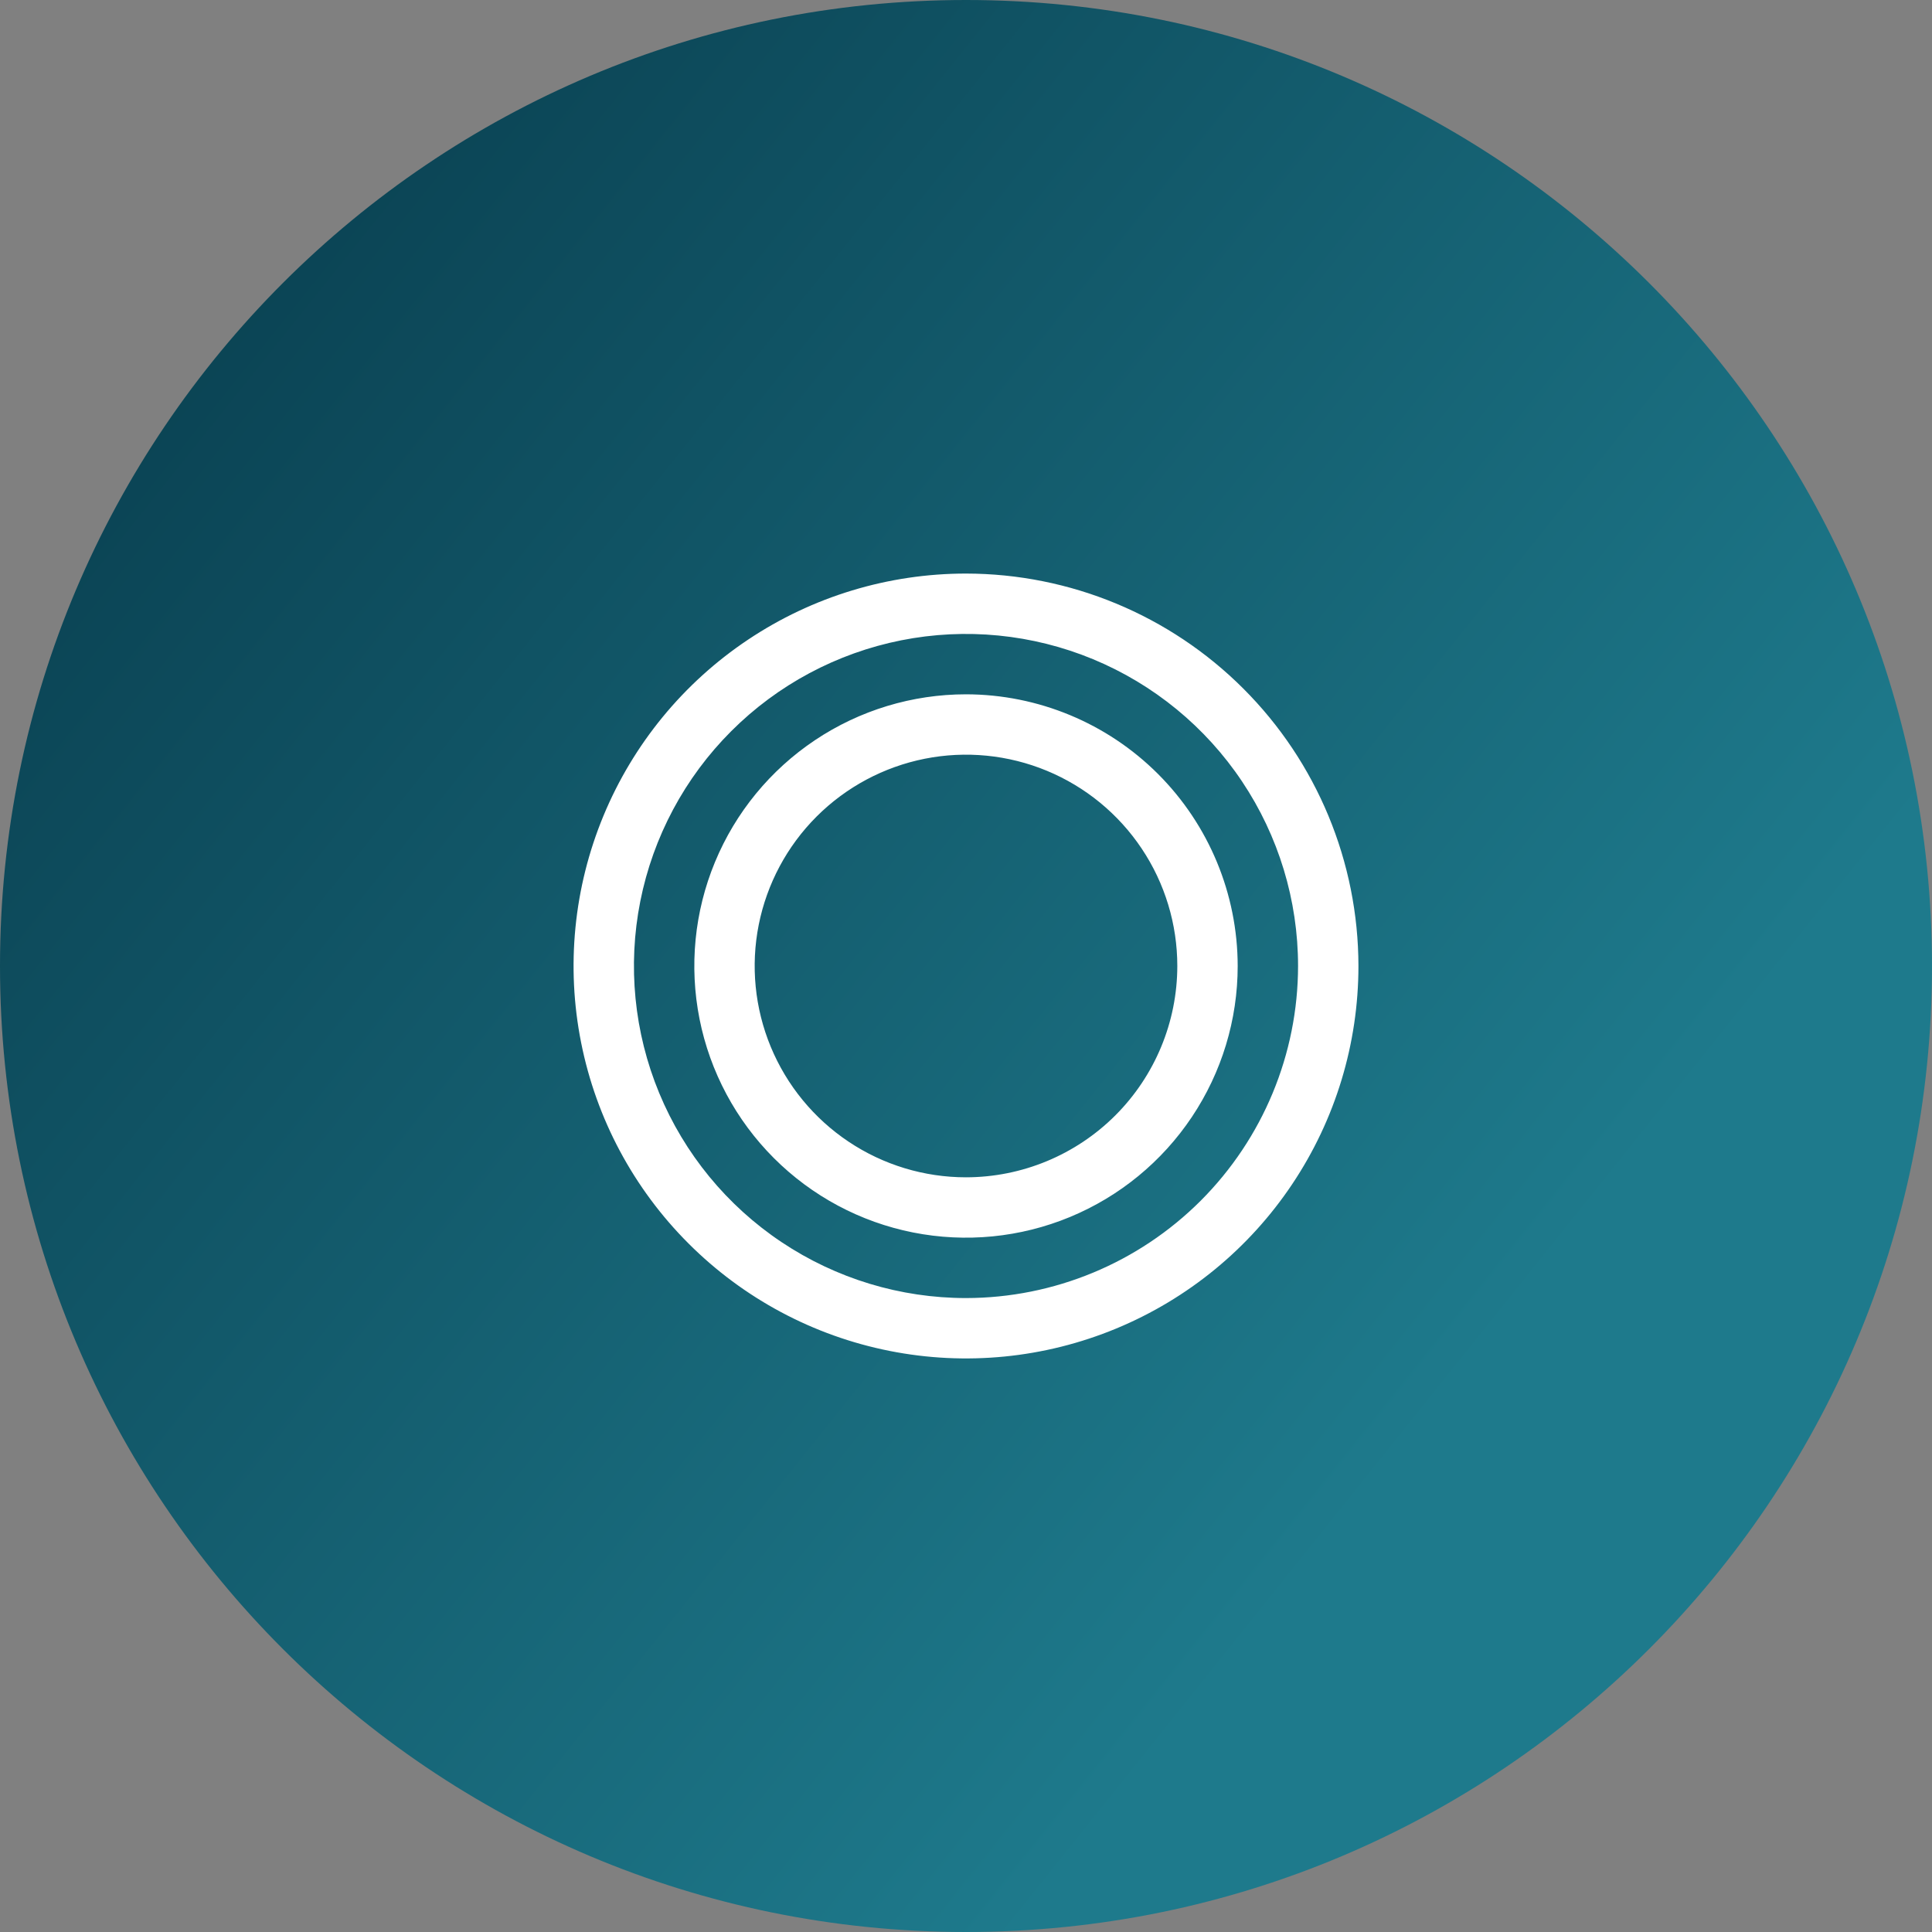
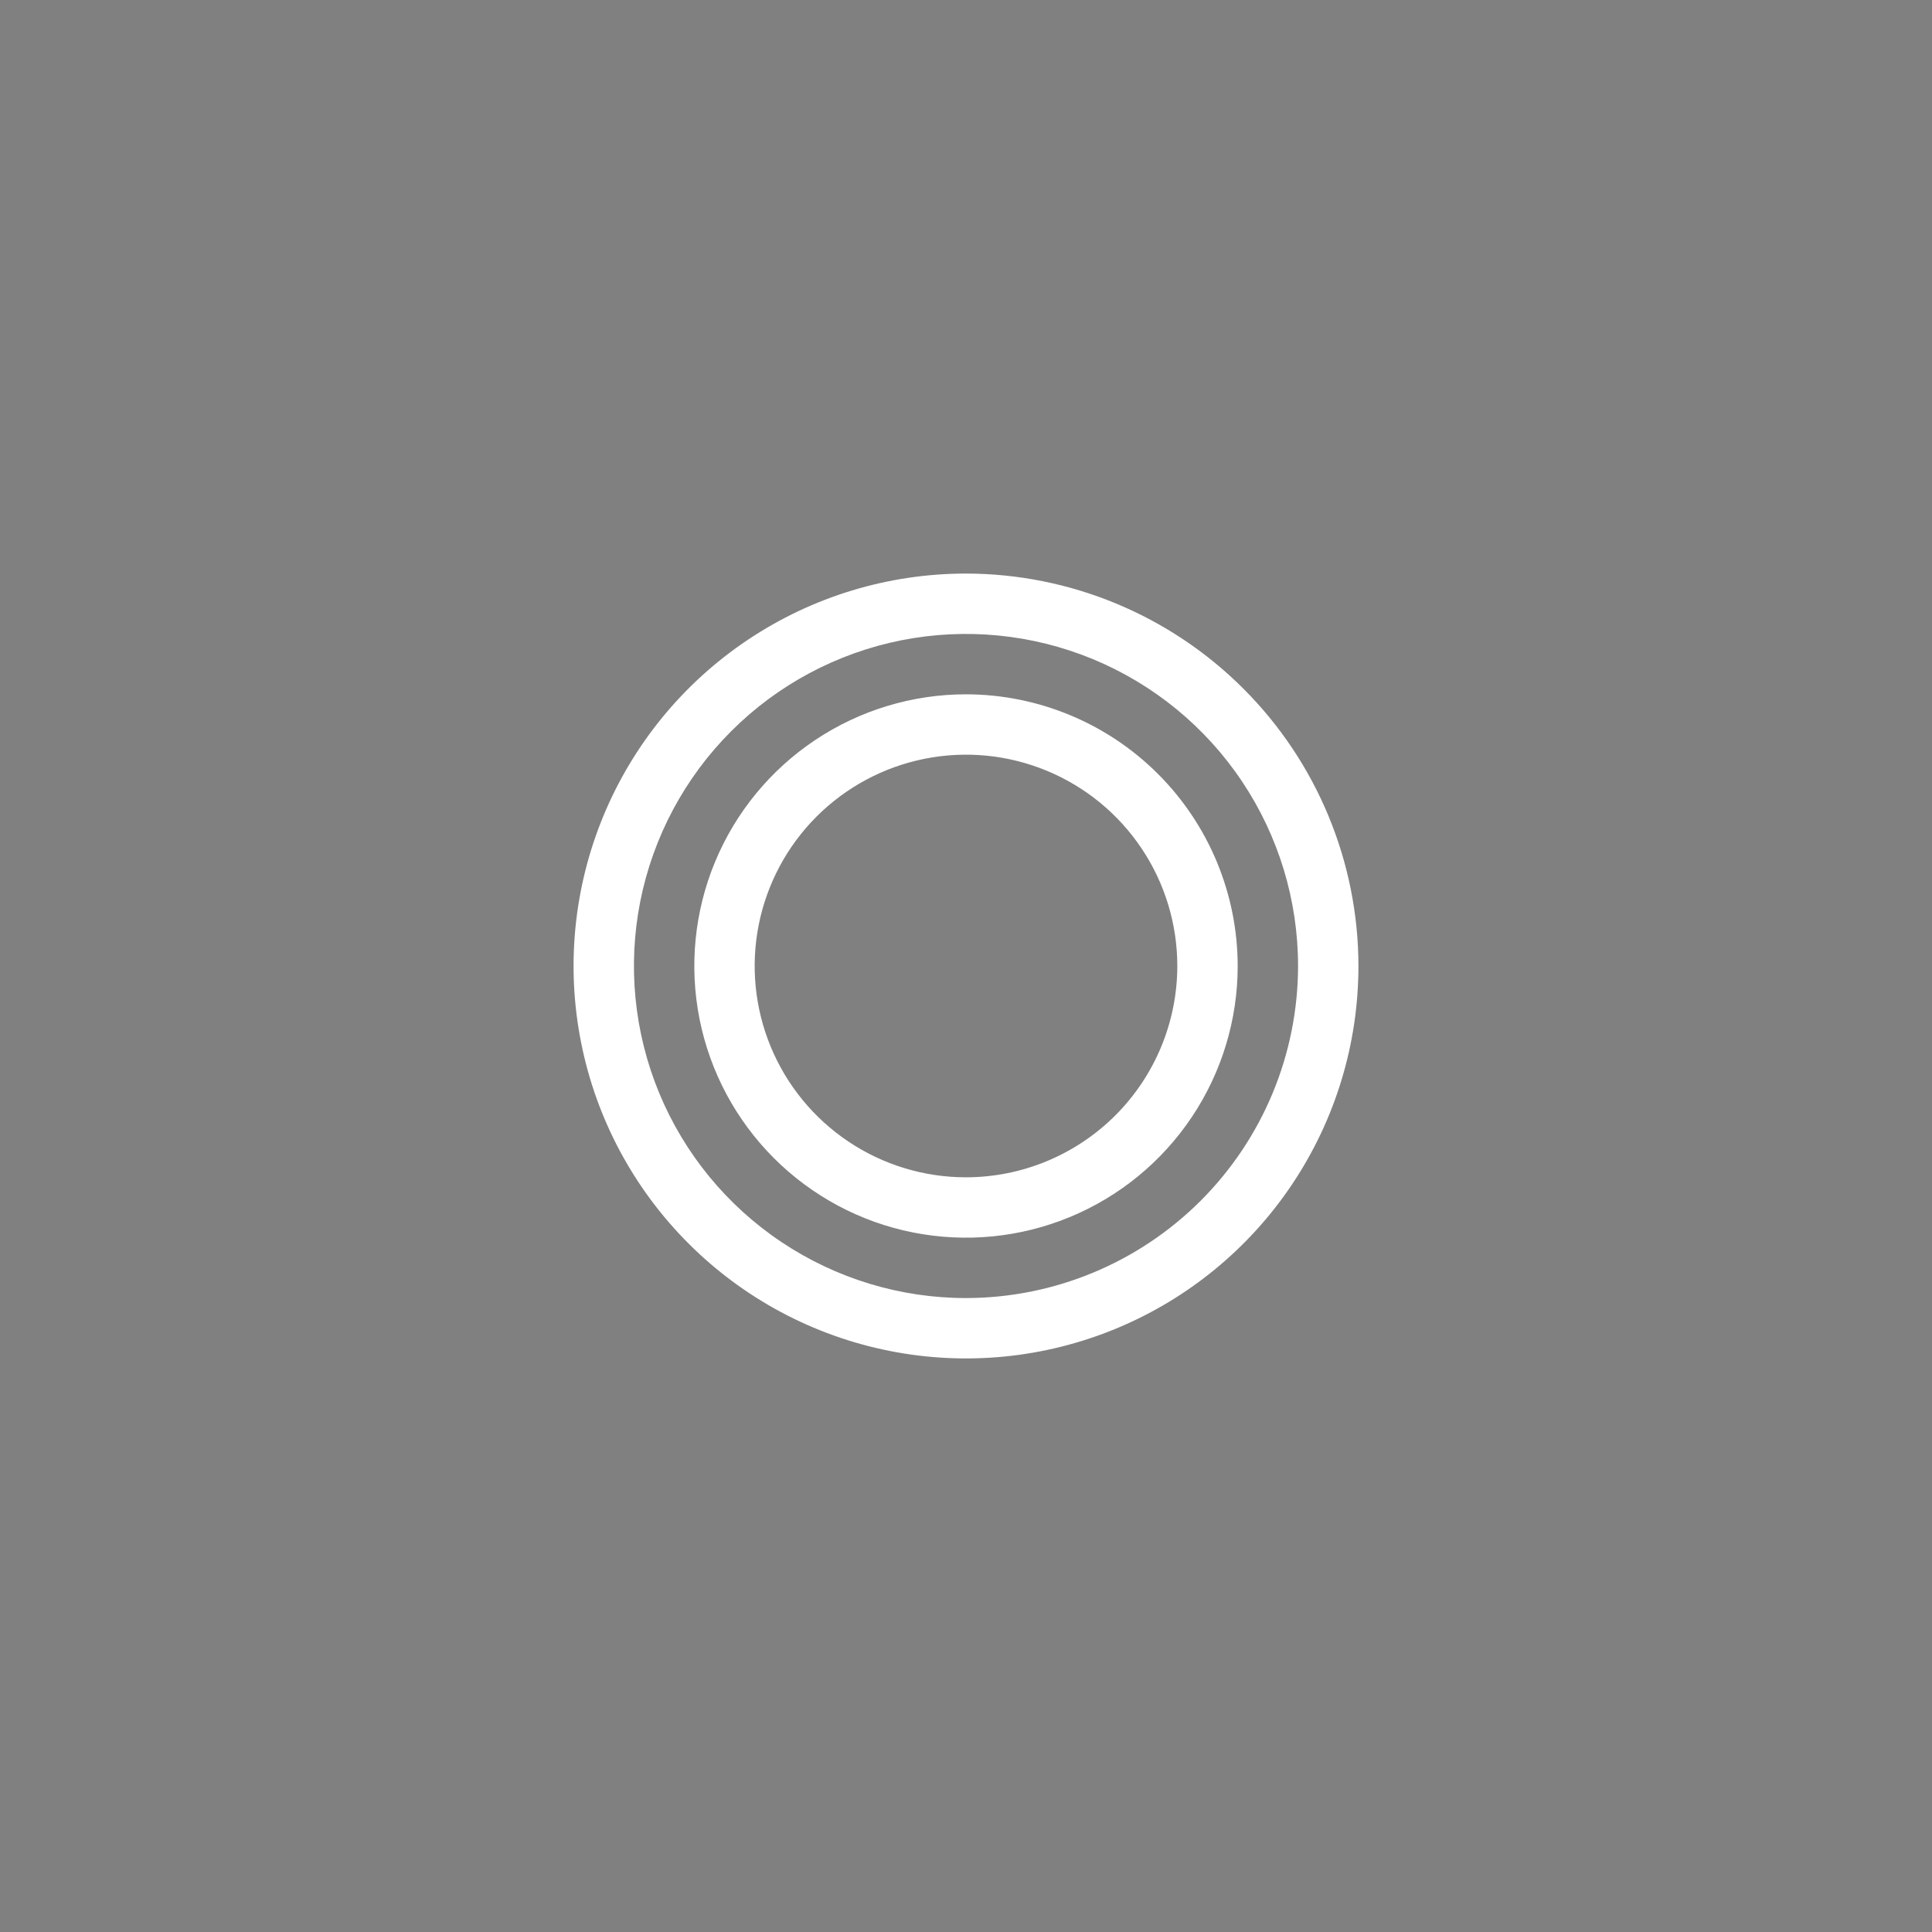
<svg xmlns="http://www.w3.org/2000/svg" width="64" height="64" viewBox="0 0 64 64" fill="none">
  <rect x="0" y="0" width="64" height="64" fill="#808080" stroke="none" />
-   <path d="M0 32C0 14.327 14.327 0 32 0C49.673 0 64 14.327 64 32C64 49.673 49.673 64 32 64C14.327 64 0 49.673 0 32Z" fill="url(#paint0_linear_183_9415)" />
  <path d="M32 19C29.429 19 26.915 19.762 24.778 21.191C22.64 22.619 20.974 24.65 19.99 27.025C19.006 29.401 18.748 32.014 19.25 34.536C19.751 37.058 20.989 39.374 22.808 41.192C24.626 43.011 26.942 44.249 29.464 44.75C31.986 45.252 34.599 44.994 36.975 44.01C39.35 43.026 41.381 41.36 42.809 39.222C44.238 37.085 45 34.571 45 32C44.996 28.553 43.626 25.249 41.188 22.812C38.751 20.374 35.447 19.004 32 19ZM32 43C29.824 43 27.698 42.355 25.889 41.146C24.08 39.938 22.67 38.219 21.837 36.209C21.005 34.2 20.787 31.988 21.211 29.854C21.636 27.72 22.683 25.76 24.222 24.222C25.76 22.683 27.72 21.636 29.854 21.211C31.988 20.787 34.2 21.005 36.209 21.837C38.219 22.67 39.938 24.08 41.146 25.889C42.355 27.698 43 29.824 43 32C42.997 34.916 41.837 37.712 39.775 39.775C37.712 41.837 34.916 42.997 32 43ZM32 23C30.22 23 28.48 23.528 27 24.517C25.52 25.506 24.366 26.911 23.685 28.556C23.004 30.2 22.826 32.01 23.173 33.756C23.52 35.502 24.377 37.105 25.636 38.364C26.895 39.623 28.498 40.48 30.244 40.827C31.99 41.174 33.8 40.996 35.444 40.315C37.089 39.634 38.494 38.48 39.483 37C40.472 35.52 41 33.78 41 32C40.997 29.614 40.048 27.326 38.361 25.639C36.674 23.952 34.386 23.003 32 23ZM32 39C30.616 39 29.262 38.59 28.111 37.82C26.96 37.051 26.063 35.958 25.533 34.679C25.003 33.4 24.864 31.992 25.134 30.634C25.405 29.276 26.071 28.029 27.05 27.05C28.029 26.071 29.276 25.405 30.634 25.134C31.992 24.864 33.4 25.003 34.679 25.533C35.958 26.063 37.051 26.96 37.82 28.111C38.59 29.262 39 30.616 39 32C38.998 33.856 38.26 35.635 36.948 36.948C35.635 38.26 33.856 38.998 32 39Z" fill="white" />
  <defs>
    <linearGradient id="paint0_linear_183_9415" x1="64" y1="64" x2="-16" y2="-2.19834e-05" gradientUnits="userSpaceOnUse">
      <stop offset="0.23" stop-color="#1E7A8C" />
      <stop offset="1" stop-color="#022B3B" />
    </linearGradient>
  </defs>
</svg>